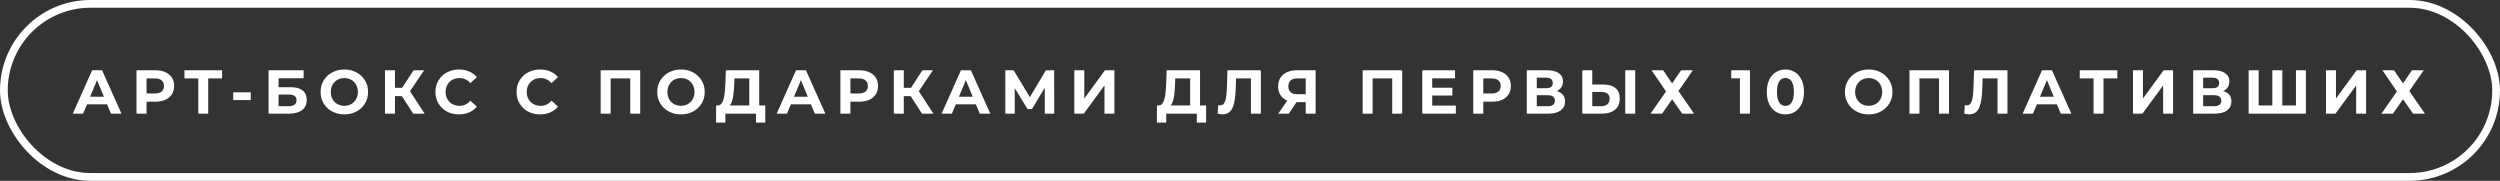
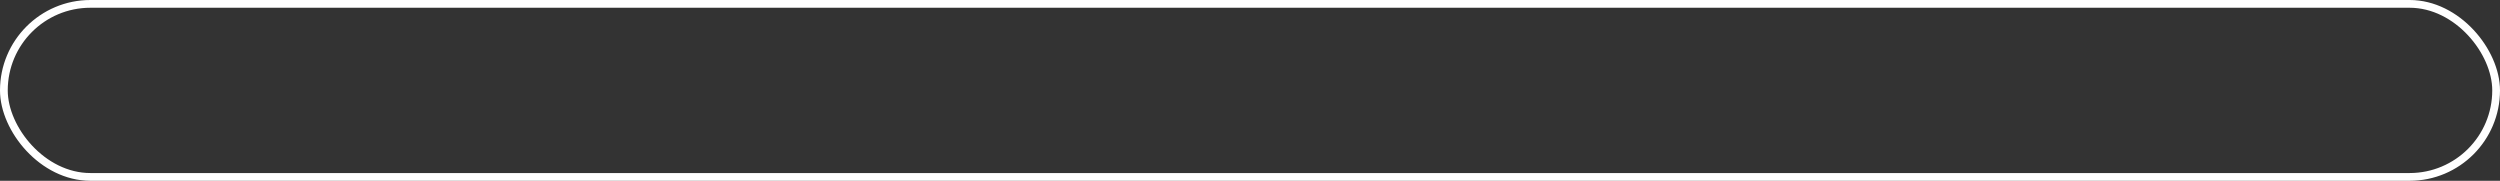
<svg xmlns="http://www.w3.org/2000/svg" width="484" height="35" viewBox="0 0 484 35" fill="none">
  <rect x="0" y="0" width="484" height="35" fill="#333333" stroke="none" />
  <rect x="0.75" y="0.75" width="482.5" height="33.5" rx="16.75" stroke="white" stroke-width="1.5" />
-   <path d="M14.096 22L17.84 13.6H19.76L23.516 22H21.476L18.404 14.584H19.172L16.088 22H14.096ZM15.968 20.2L16.484 18.724H20.804L21.332 20.2H15.968ZM26.43 22V13.6H30.066C30.818 13.6 31.466 13.724 32.01 13.972C32.554 14.212 32.974 14.56 33.27 15.016C33.566 15.472 33.714 16.016 33.714 16.648C33.714 17.272 33.566 17.812 33.27 18.268C32.974 18.724 32.554 19.076 32.01 19.324C31.466 19.564 30.818 19.684 30.066 19.684H27.51L28.374 18.808V22H26.43ZM28.374 19.024L27.51 18.1H29.958C30.558 18.1 31.006 17.972 31.302 17.716C31.598 17.46 31.746 17.104 31.746 16.648C31.746 16.184 31.598 15.824 31.302 15.568C31.006 15.312 30.558 15.184 29.958 15.184H27.51L28.374 14.26V19.024ZM38.386 22V14.74L38.83 15.184H35.71V13.6H42.994V15.184H39.874L40.306 14.74V22H38.386ZM45.149 19.372V17.872H48.545V19.372H45.149ZM51.998 22V13.6H58.778V15.148H53.93V16.876H56.258C57.274 16.876 58.046 17.088 58.574 17.512C59.11 17.936 59.378 18.552 59.378 19.36C59.378 20.192 59.082 20.84 58.49 21.304C57.898 21.768 57.062 22 55.982 22H51.998ZM53.93 20.56H55.874C56.37 20.56 56.75 20.464 57.014 20.272C57.278 20.072 57.41 19.784 57.41 19.408C57.41 18.672 56.898 18.304 55.874 18.304H53.93V20.56ZM66.677 22.144C66.013 22.144 65.397 22.036 64.829 21.82C64.269 21.604 63.781 21.3 63.365 20.908C62.957 20.516 62.637 20.056 62.405 19.528C62.181 19 62.069 18.424 62.069 17.8C62.069 17.176 62.181 16.6 62.405 16.072C62.637 15.544 62.961 15.084 63.377 14.692C63.793 14.3 64.281 13.996 64.841 13.78C65.401 13.564 66.009 13.456 66.665 13.456C67.329 13.456 67.937 13.564 68.489 13.78C69.049 13.996 69.533 14.3 69.941 14.692C70.357 15.084 70.681 15.544 70.913 16.072C71.145 16.592 71.261 17.168 71.261 17.8C71.261 18.424 71.145 19.004 70.913 19.54C70.681 20.068 70.357 20.528 69.941 20.92C69.533 21.304 69.049 21.604 68.489 21.82C67.937 22.036 67.333 22.144 66.677 22.144ZM66.665 20.488C67.041 20.488 67.385 20.424 67.697 20.296C68.017 20.168 68.297 19.984 68.537 19.744C68.777 19.504 68.961 19.22 69.089 18.892C69.225 18.564 69.293 18.2 69.293 17.8C69.293 17.4 69.225 17.036 69.089 16.708C68.961 16.38 68.777 16.096 68.537 15.856C68.305 15.616 68.029 15.432 67.709 15.304C67.389 15.176 67.041 15.112 66.665 15.112C66.289 15.112 65.941 15.176 65.621 15.304C65.309 15.432 65.033 15.616 64.793 15.856C64.553 16.096 64.365 16.38 64.229 16.708C64.101 17.036 64.037 17.4 64.037 17.8C64.037 18.192 64.101 18.556 64.229 18.892C64.365 19.22 64.549 19.504 64.781 19.744C65.021 19.984 65.301 20.168 65.621 20.296C65.941 20.424 66.289 20.488 66.665 20.488ZM79.995 22L77.379 17.956L78.951 17.008L82.203 22H79.995ZM74.535 22V13.6H76.467V22H74.535ZM75.903 18.616V16.996H78.831V18.616H75.903ZM79.131 18.016L77.343 17.8L80.067 13.6H82.119L79.131 18.016ZM88.85 22.144C88.202 22.144 87.598 22.04 87.038 21.832C86.486 21.616 86.006 21.312 85.598 20.92C85.19 20.528 84.87 20.068 84.638 19.54C84.414 19.012 84.302 18.432 84.302 17.8C84.302 17.168 84.414 16.588 84.638 16.06C84.87 15.532 85.19 15.072 85.598 14.68C86.014 14.288 86.498 13.988 87.05 13.78C87.602 13.564 88.206 13.456 88.862 13.456C89.59 13.456 90.246 13.584 90.83 13.84C91.422 14.088 91.918 14.456 92.318 14.944L91.07 16.096C90.782 15.768 90.462 15.524 90.11 15.364C89.758 15.196 89.374 15.112 88.958 15.112C88.566 15.112 88.206 15.176 87.878 15.304C87.55 15.432 87.266 15.616 87.026 15.856C86.786 16.096 86.598 16.38 86.462 16.708C86.334 17.036 86.27 17.4 86.27 17.8C86.27 18.2 86.334 18.564 86.462 18.892C86.598 19.22 86.786 19.504 87.026 19.744C87.266 19.984 87.55 20.168 87.878 20.296C88.206 20.424 88.566 20.488 88.958 20.488C89.374 20.488 89.758 20.408 90.11 20.248C90.462 20.08 90.782 19.828 91.07 19.492L92.318 20.644C91.918 21.132 91.422 21.504 90.83 21.76C90.246 22.016 89.586 22.144 88.85 22.144ZM104.556 22.144C103.908 22.144 103.304 22.04 102.744 21.832C102.192 21.616 101.712 21.312 101.304 20.92C100.896 20.528 100.576 20.068 100.344 19.54C100.12 19.012 100.008 18.432 100.008 17.8C100.008 17.168 100.12 16.588 100.344 16.06C100.576 15.532 100.896 15.072 101.304 14.68C101.72 14.288 102.204 13.988 102.756 13.78C103.308 13.564 103.912 13.456 104.568 13.456C105.296 13.456 105.952 13.584 106.536 13.84C107.128 14.088 107.624 14.456 108.024 14.944L106.776 16.096C106.488 15.768 106.168 15.524 105.816 15.364C105.464 15.196 105.08 15.112 104.664 15.112C104.272 15.112 103.912 15.176 103.584 15.304C103.256 15.432 102.972 15.616 102.732 15.856C102.492 16.096 102.304 16.38 102.168 16.708C102.04 17.036 101.976 17.4 101.976 17.8C101.976 18.2 102.04 18.564 102.168 18.892C102.304 19.22 102.492 19.504 102.732 19.744C102.972 19.984 103.256 20.168 103.584 20.296C103.912 20.424 104.272 20.488 104.664 20.488C105.08 20.488 105.464 20.408 105.816 20.248C106.168 20.08 106.488 19.828 106.776 19.492L108.024 20.644C107.624 21.132 107.128 21.504 106.536 21.76C105.952 22.016 105.292 22.144 104.556 22.144ZM116.289 22V13.6H123.945V22H122.013V14.74L122.457 15.184H117.777L118.221 14.74V22H116.289ZM131.848 22.144C131.184 22.144 130.568 22.036 130 21.82C129.44 21.604 128.952 21.3 128.536 20.908C128.128 20.516 127.808 20.056 127.576 19.528C127.352 19 127.24 18.424 127.24 17.8C127.24 17.176 127.352 16.6 127.576 16.072C127.808 15.544 128.132 15.084 128.548 14.692C128.964 14.3 129.452 13.996 130.012 13.78C130.572 13.564 131.18 13.456 131.836 13.456C132.5 13.456 133.108 13.564 133.66 13.78C134.22 13.996 134.704 14.3 135.112 14.692C135.528 15.084 135.852 15.544 136.084 16.072C136.316 16.592 136.432 17.168 136.432 17.8C136.432 18.424 136.316 19.004 136.084 19.54C135.852 20.068 135.528 20.528 135.112 20.92C134.704 21.304 134.22 21.604 133.66 21.82C133.108 22.036 132.504 22.144 131.848 22.144ZM131.836 20.488C132.212 20.488 132.556 20.424 132.868 20.296C133.188 20.168 133.468 19.984 133.708 19.744C133.948 19.504 134.132 19.22 134.26 18.892C134.396 18.564 134.464 18.2 134.464 17.8C134.464 17.4 134.396 17.036 134.26 16.708C134.132 16.38 133.948 16.096 133.708 15.856C133.476 15.616 133.2 15.432 132.88 15.304C132.56 15.176 132.212 15.112 131.836 15.112C131.46 15.112 131.112 15.176 130.792 15.304C130.48 15.432 130.204 15.616 129.964 15.856C129.724 16.096 129.536 16.38 129.4 16.708C129.272 17.036 129.208 17.4 129.208 17.8C129.208 18.192 129.272 18.556 129.4 18.892C129.536 19.22 129.72 19.504 129.952 19.744C130.192 19.984 130.472 20.168 130.792 20.296C131.112 20.424 131.46 20.488 131.836 20.488ZM145.063 21.136V15.184H142.183L142.147 16.408C142.123 16.928 142.087 17.42 142.039 17.884C141.999 18.348 141.935 18.772 141.847 19.156C141.759 19.532 141.643 19.852 141.499 20.116C141.363 20.38 141.191 20.568 140.983 20.68L138.907 20.416C139.195 20.424 139.431 20.324 139.615 20.116C139.807 19.908 139.959 19.616 140.071 19.24C140.183 18.856 140.263 18.408 140.311 17.896C140.367 17.384 140.407 16.828 140.431 16.228L140.527 13.6H146.983V21.136H145.063ZM138.631 23.74L138.643 20.416H148.159V23.74H146.359V22H140.431V23.74H138.631ZM150.366 22L154.11 13.6H156.03L159.786 22H157.746L154.674 14.584H155.442L152.358 22H150.366ZM152.238 20.2L152.754 18.724H157.074L157.602 20.2H152.238ZM162.7 22V13.6H166.336C167.088 13.6 167.736 13.724 168.28 13.972C168.824 14.212 169.244 14.56 169.54 15.016C169.836 15.472 169.984 16.016 169.984 16.648C169.984 17.272 169.836 17.812 169.54 18.268C169.244 18.724 168.824 19.076 168.28 19.324C167.736 19.564 167.088 19.684 166.336 19.684H163.78L164.644 18.808V22H162.7ZM164.644 19.024L163.78 18.1H166.228C166.828 18.1 167.276 17.972 167.572 17.716C167.868 17.46 168.016 17.104 168.016 16.648C168.016 16.184 167.868 15.824 167.572 15.568C167.276 15.312 166.828 15.184 166.228 15.184H163.78L164.644 14.26V19.024ZM178.503 22L175.887 17.956L177.459 17.008L180.711 22H178.503ZM173.043 22V13.6H174.975V22H173.043ZM174.411 18.616V16.996H177.339V18.616H174.411ZM177.639 18.016L175.851 17.8L178.575 13.6H180.627L177.639 18.016ZM182.298 22L186.042 13.6H187.962L191.718 22H189.678L186.606 14.584H187.374L184.29 22H182.298ZM184.17 20.2L184.686 18.724H189.006L189.534 20.2H184.17ZM194.631 22V13.6H196.239L199.815 19.528H198.963L202.479 13.6H204.087L204.099 22H202.275L202.263 16.396H202.611L199.791 21.112H198.927L196.047 16.396H196.455V22H194.631ZM207.986 22V13.6H209.918V19.072L213.926 13.6H215.75V22H213.83V16.54L209.822 22H207.986ZM230.408 21.136V15.184H227.528L227.492 16.408C227.468 16.928 227.432 17.42 227.384 17.884C227.344 18.348 227.28 18.772 227.192 19.156C227.104 19.532 226.988 19.852 226.844 20.116C226.708 20.38 226.536 20.568 226.328 20.68L224.252 20.416C224.54 20.424 224.776 20.324 224.96 20.116C225.152 19.908 225.304 19.616 225.416 19.24C225.528 18.856 225.608 18.408 225.656 17.896C225.712 17.384 225.752 16.828 225.776 16.228L225.872 13.6H232.328V21.136H230.408ZM223.976 23.74L223.988 20.416H233.504V23.74H231.704V22H225.776V23.74H223.976ZM236.697 22.132C236.553 22.132 236.401 22.12 236.241 22.096C236.089 22.072 235.921 22.04 235.737 22L235.857 20.356C235.969 20.388 236.085 20.404 236.205 20.404C236.533 20.404 236.789 20.272 236.973 20.008C237.157 19.736 237.289 19.348 237.369 18.844C237.449 18.34 237.501 17.728 237.525 17.008L237.645 13.6H244.101V22H242.181V14.74L242.625 15.184H238.917L239.313 14.716L239.241 16.936C239.217 17.76 239.161 18.492 239.073 19.132C238.985 19.772 238.849 20.316 238.665 20.764C238.481 21.212 238.229 21.552 237.909 21.784C237.589 22.016 237.185 22.132 236.697 22.132ZM252.787 22V19.348L253.267 19.768H250.963C250.235 19.768 249.607 19.648 249.079 19.408C248.551 19.168 248.147 18.82 247.867 18.364C247.587 17.908 247.447 17.364 247.447 16.732C247.447 16.076 247.595 15.516 247.891 15.052C248.195 14.58 248.619 14.22 249.163 13.972C249.707 13.724 250.347 13.6 251.083 13.6H254.707V22H252.787ZM247.471 22L249.559 18.988H251.527L249.523 22H247.471ZM252.787 18.724V14.68L253.267 15.184H251.131C250.579 15.184 250.155 15.312 249.859 15.568C249.571 15.824 249.427 16.204 249.427 16.708C249.427 17.196 249.567 17.572 249.847 17.836C250.127 18.1 250.539 18.232 251.083 18.232H253.267L252.787 18.724ZM263.81 22V13.6H271.466V22H269.534V14.74L269.978 15.184H265.298L265.742 14.74V22H263.81ZM277.136 16.984H281.18V18.496H277.136V16.984ZM277.28 20.44H281.852V22H275.348V13.6H281.696V15.16H277.28V20.44ZM285.222 22V13.6H288.858C289.61 13.6 290.258 13.724 290.802 13.972C291.346 14.212 291.766 14.56 292.062 15.016C292.358 15.472 292.506 16.016 292.506 16.648C292.506 17.272 292.358 17.812 292.062 18.268C291.766 18.724 291.346 19.076 290.802 19.324C290.258 19.564 289.61 19.684 288.858 19.684H286.302L287.166 18.808V22H285.222ZM287.166 19.024L286.302 18.1H288.75C289.35 18.1 289.798 17.972 290.094 17.716C290.39 17.46 290.538 17.104 290.538 16.648C290.538 16.184 290.39 15.824 290.094 15.568C289.798 15.312 289.35 15.184 288.75 15.184H286.302L287.166 14.26V19.024ZM295.589 22V13.6H299.501C300.477 13.6 301.237 13.788 301.781 14.164C302.325 14.54 302.597 15.076 302.597 15.772C302.597 16.46 302.341 16.996 301.829 17.38C301.317 17.756 300.637 17.944 299.789 17.944L300.017 17.44C300.961 17.44 301.693 17.628 302.213 18.004C302.733 18.38 302.993 18.924 302.993 19.636C302.993 20.372 302.713 20.952 302.153 21.376C301.601 21.792 300.793 22 299.729 22H295.589ZM297.521 20.56H299.657C300.105 20.56 300.445 20.472 300.677 20.296C300.909 20.12 301.025 19.848 301.025 19.48C301.025 19.128 300.909 18.868 300.677 18.7C300.445 18.524 300.105 18.436 299.657 18.436H297.521V20.56ZM297.521 17.08H299.333C299.757 17.08 300.077 16.996 300.293 16.828C300.509 16.652 300.617 16.396 300.617 16.06C300.617 15.724 300.509 15.472 300.293 15.304C300.077 15.128 299.757 15.04 299.333 15.04H297.521V17.08ZM310.398 16.36C311.414 16.36 312.198 16.588 312.75 17.044C313.302 17.492 313.578 18.168 313.578 19.072C313.578 20.032 313.27 20.76 312.654 21.256C312.046 21.752 311.202 22 310.122 22H306.33V13.6H308.262V16.36H310.398ZM310.014 20.56C310.51 20.56 310.902 20.436 311.19 20.188C311.478 19.94 311.622 19.58 311.622 19.108C311.622 18.644 311.478 18.312 311.19 18.112C310.91 17.904 310.518 17.8 310.014 17.8H308.262V20.56H310.014ZM314.646 22V13.6H316.578V22H314.646ZM319.738 13.6H321.982L323.722 16.144L325.462 13.6H327.742L324.946 17.62L327.97 22H325.678L323.722 19.216L321.79 22H319.546L322.546 17.704L319.738 13.6ZM336.848 22V14.32L337.688 15.16H335.168V13.6H338.792V22H336.848ZM345.652 22.144C344.964 22.144 344.348 21.976 343.804 21.64C343.26 21.296 342.832 20.8 342.52 20.152C342.208 19.504 342.052 18.72 342.052 17.8C342.052 16.88 342.208 16.096 342.52 15.448C342.832 14.8 343.26 14.308 343.804 13.972C344.348 13.628 344.964 13.456 345.652 13.456C346.348 13.456 346.964 13.628 347.5 13.972C348.044 14.308 348.472 14.8 348.784 15.448C349.096 16.096 349.252 16.88 349.252 17.8C349.252 18.72 349.096 19.504 348.784 20.152C348.472 20.8 348.044 21.296 347.5 21.64C346.964 21.976 346.348 22.144 345.652 22.144ZM345.652 20.5C345.98 20.5 346.264 20.408 346.504 20.224C346.752 20.04 346.944 19.748 347.08 19.348C347.224 18.948 347.296 18.432 347.296 17.8C347.296 17.168 347.224 16.652 347.08 16.252C346.944 15.852 346.752 15.56 346.504 15.376C346.264 15.192 345.98 15.1 345.652 15.1C345.332 15.1 345.048 15.192 344.8 15.376C344.56 15.56 344.368 15.852 344.224 16.252C344.088 16.652 344.02 17.168 344.02 17.8C344.02 18.432 344.088 18.948 344.224 19.348C344.368 19.748 344.56 20.04 344.8 20.224C345.048 20.408 345.332 20.5 345.652 20.5ZM361.791 22.144C361.127 22.144 360.511 22.036 359.943 21.82C359.383 21.604 358.895 21.3 358.479 20.908C358.071 20.516 357.751 20.056 357.519 19.528C357.295 19 357.183 18.424 357.183 17.8C357.183 17.176 357.295 16.6 357.519 16.072C357.751 15.544 358.075 15.084 358.491 14.692C358.907 14.3 359.395 13.996 359.955 13.78C360.515 13.564 361.123 13.456 361.779 13.456C362.443 13.456 363.051 13.564 363.603 13.78C364.163 13.996 364.647 14.3 365.055 14.692C365.471 15.084 365.795 15.544 366.027 16.072C366.259 16.592 366.375 17.168 366.375 17.8C366.375 18.424 366.259 19.004 366.027 19.54C365.795 20.068 365.471 20.528 365.055 20.92C364.647 21.304 364.163 21.604 363.603 21.82C363.051 22.036 362.447 22.144 361.791 22.144ZM361.779 20.488C362.155 20.488 362.499 20.424 362.811 20.296C363.131 20.168 363.411 19.984 363.651 19.744C363.891 19.504 364.075 19.22 364.203 18.892C364.339 18.564 364.407 18.2 364.407 17.8C364.407 17.4 364.339 17.036 364.203 16.708C364.075 16.38 363.891 16.096 363.651 15.856C363.419 15.616 363.143 15.432 362.823 15.304C362.503 15.176 362.155 15.112 361.779 15.112C361.403 15.112 361.055 15.176 360.735 15.304C360.423 15.432 360.147 15.616 359.907 15.856C359.667 16.096 359.479 16.38 359.343 16.708C359.215 17.036 359.151 17.4 359.151 17.8C359.151 18.192 359.215 18.556 359.343 18.892C359.479 19.22 359.663 19.504 359.895 19.744C360.135 19.984 360.415 20.168 360.735 20.296C361.055 20.424 361.403 20.488 361.779 20.488ZM369.672 22V13.6H377.328V22H375.396V14.74L375.84 15.184H371.16L371.604 14.74V22H369.672ZM381.236 22.132C381.092 22.132 380.94 22.12 380.78 22.096C380.628 22.072 380.46 22.04 380.276 22L380.396 20.356C380.508 20.388 380.624 20.404 380.744 20.404C381.072 20.404 381.328 20.272 381.512 20.008C381.696 19.736 381.828 19.348 381.908 18.844C381.988 18.34 382.04 17.728 382.064 17.008L382.184 13.6H388.64V22H386.72V14.74L387.164 15.184H383.456L383.852 14.716L383.78 16.936C383.756 17.76 383.7 18.492 383.612 19.132C383.524 19.772 383.388 20.316 383.204 20.764C383.02 21.212 382.768 21.552 382.448 21.784C382.128 22.016 381.724 22.132 381.236 22.132ZM391.59 22L395.334 13.6H397.254L401.01 22H398.97L395.898 14.584H396.666L393.582 22H391.59ZM393.462 20.2L393.978 18.724H398.298L398.826 20.2H393.462ZM405.314 22V14.74L405.758 15.184H402.638V13.6H409.922V15.184H406.802L407.234 14.74V22H405.314ZM412.942 22V13.6H414.874V19.072L418.882 13.6H420.706V22H418.786V16.54L414.778 22H412.942ZM424.598 22V13.6H428.51C429.486 13.6 430.246 13.788 430.79 14.164C431.334 14.54 431.606 15.076 431.606 15.772C431.606 16.46 431.35 16.996 430.838 17.38C430.326 17.756 429.646 17.944 428.798 17.944L429.026 17.44C429.97 17.44 430.702 17.628 431.222 18.004C431.742 18.38 432.002 18.924 432.002 19.636C432.002 20.372 431.722 20.952 431.162 21.376C430.61 21.792 429.802 22 428.738 22H424.598ZM426.53 20.56H428.666C429.114 20.56 429.454 20.472 429.686 20.296C429.918 20.12 430.034 19.848 430.034 19.48C430.034 19.128 429.918 18.868 429.686 18.7C429.454 18.524 429.114 18.436 428.666 18.436H426.53V20.56ZM426.53 17.08H428.342C428.766 17.08 429.086 16.996 429.302 16.828C429.518 16.652 429.626 16.396 429.626 16.06C429.626 15.724 429.518 15.472 429.302 15.304C429.086 15.128 428.766 15.04 428.342 15.04H426.53V17.08ZM440.355 20.416L439.923 20.86V13.6H441.855V20.86L441.399 20.416H444.951L444.495 20.86V13.6H446.427V22H435.339V13.6H437.271V20.86L436.827 20.416H440.355ZM450.311 22V13.6H452.243V19.072L456.251 13.6H458.075V22H456.155V16.54L452.147 22H450.311ZM461.235 13.6H463.479L465.219 16.144L466.959 13.6H469.239L466.443 17.62L469.467 22H467.175L465.219 19.216L463.287 22H461.043L464.043 17.704L461.235 13.6Z" fill="white" />
</svg>